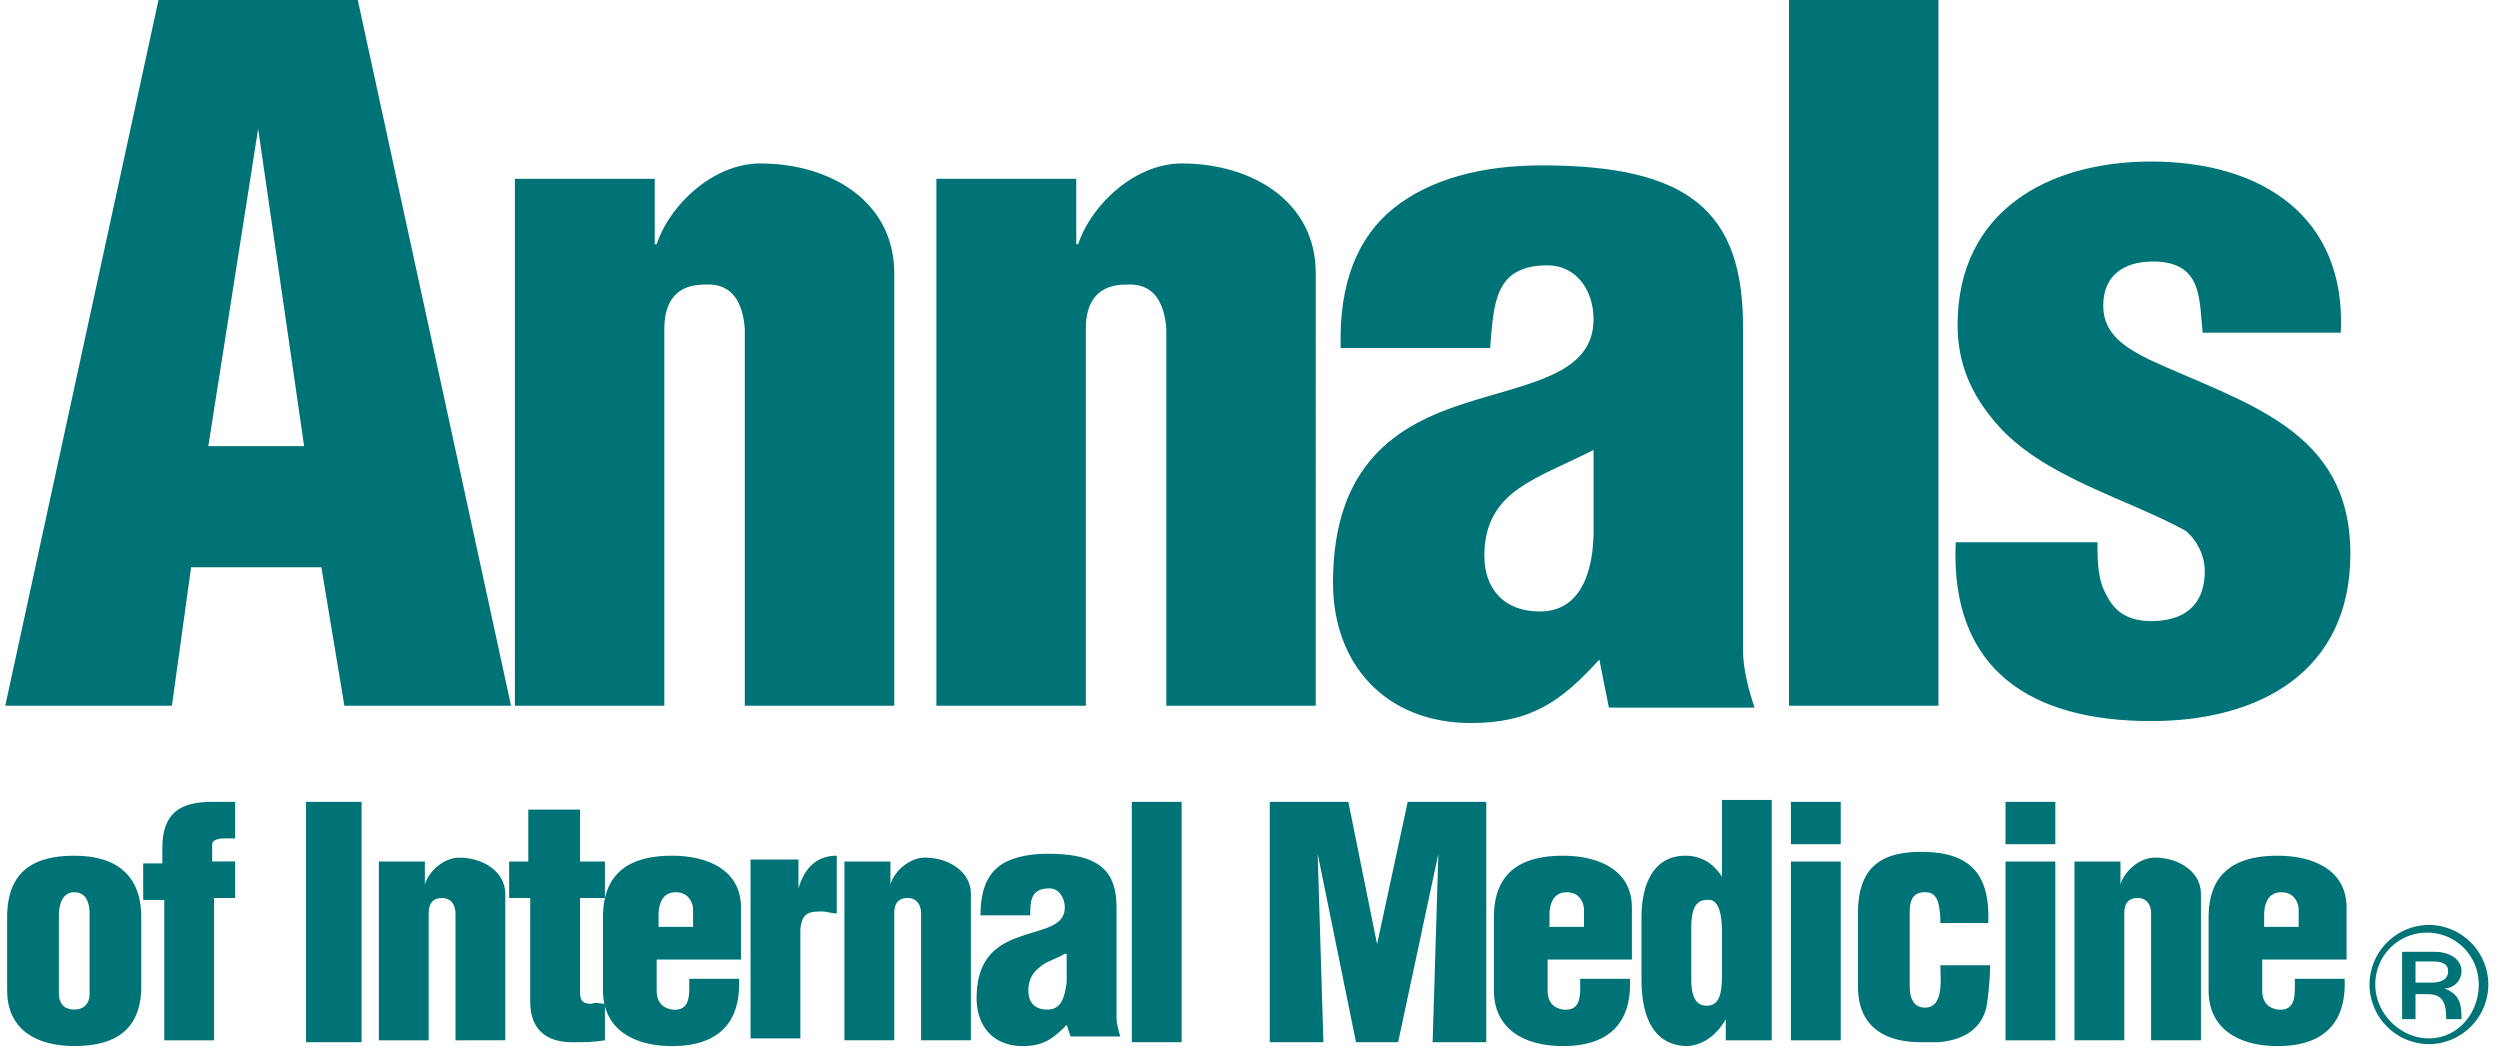
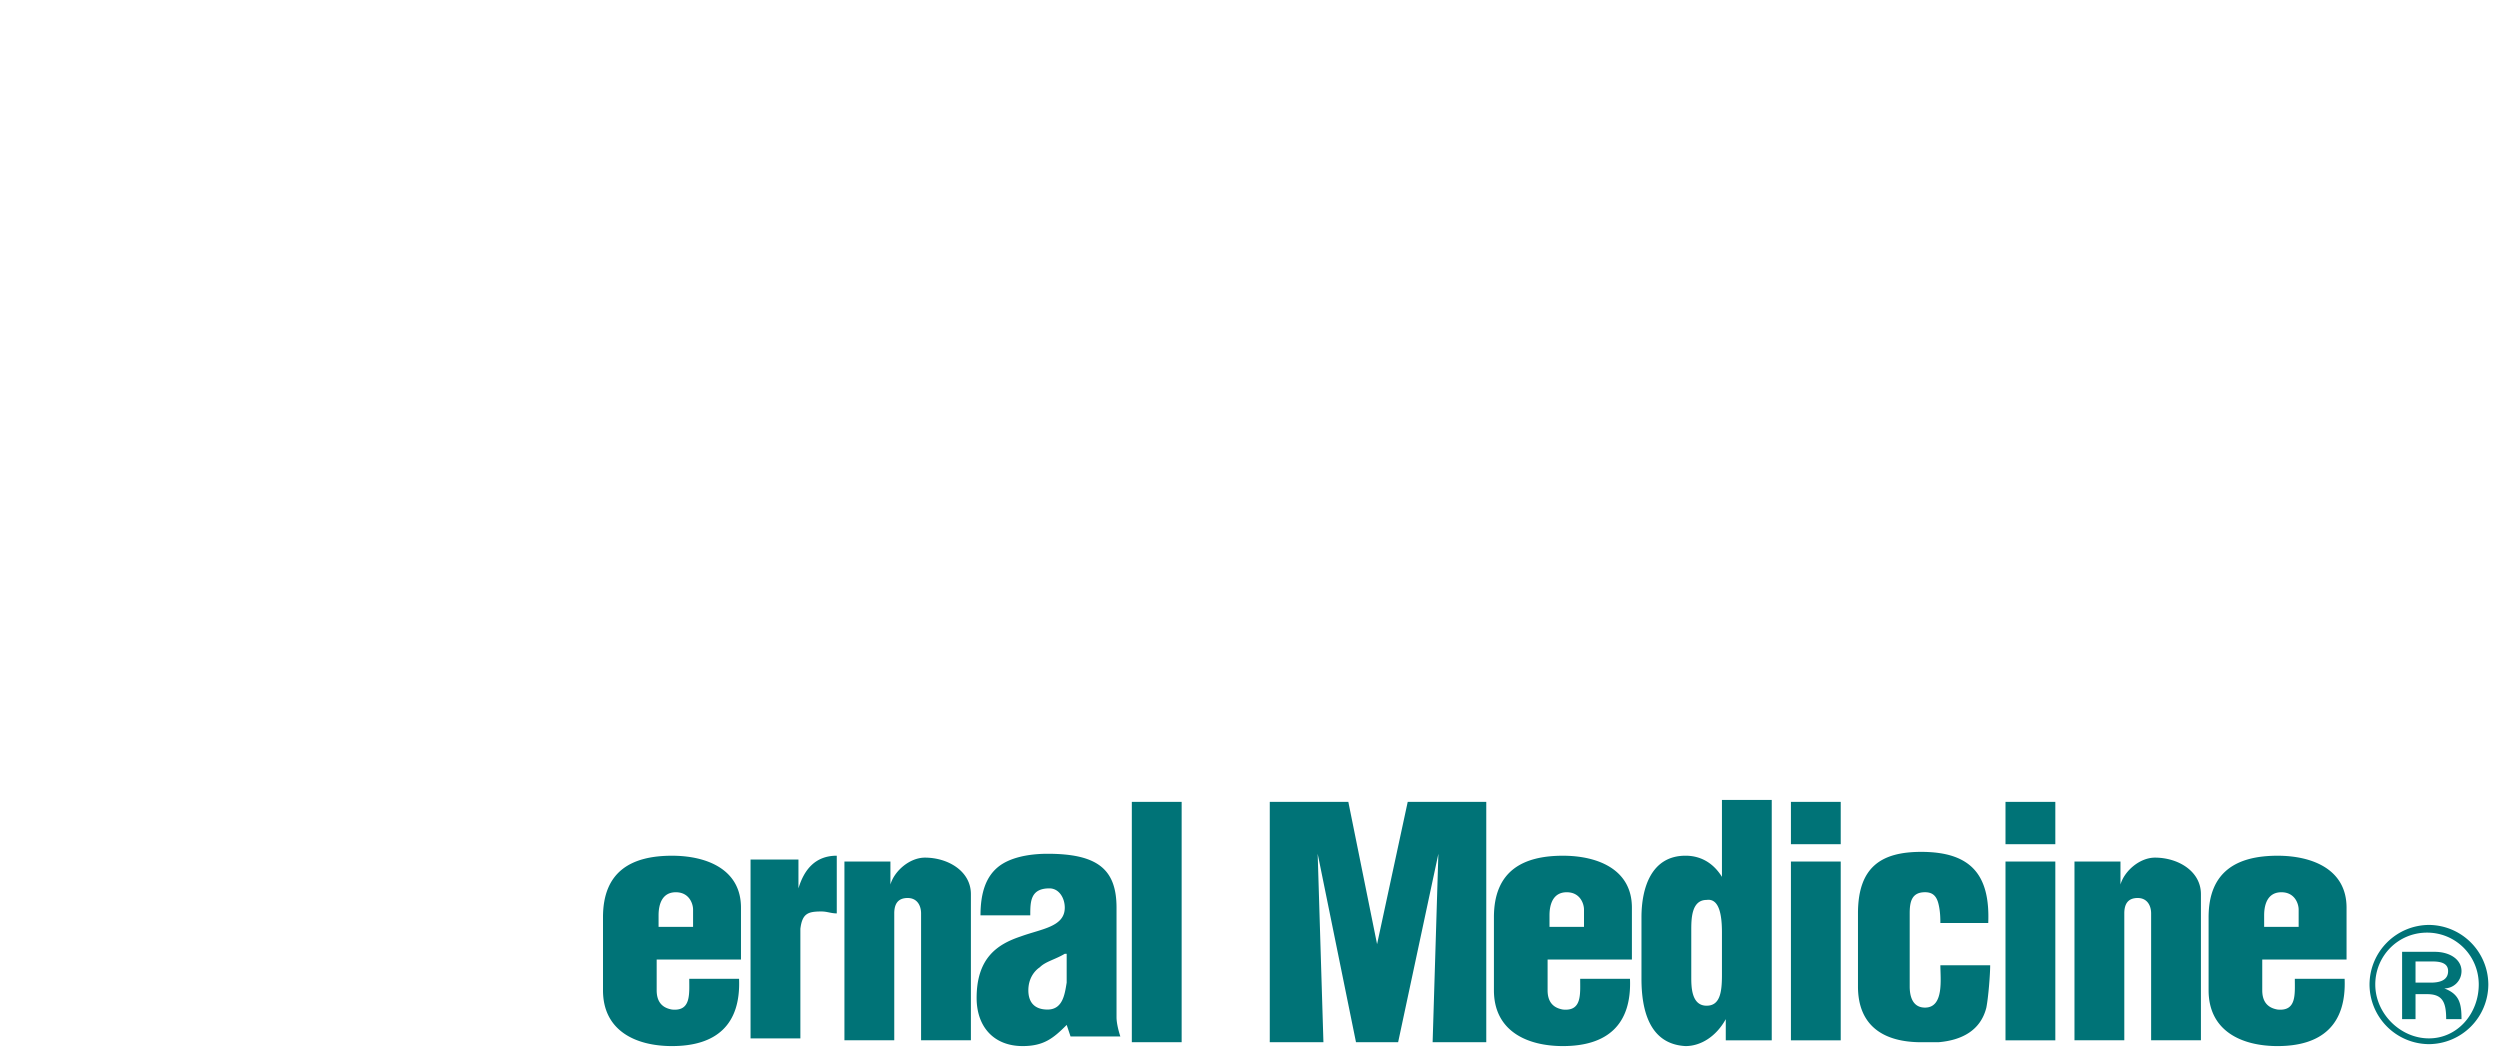
<svg xmlns="http://www.w3.org/2000/svg" width="100" height="42" fill="none">
-   <path d="M.21 28.229L6.34 0h7.971l6.131 28.229h-6.667l-.92-5.538H7.644l-.767 5.538H.21zM10.326 5.153L8.333 17.845h3.832L10.326 5.153zM26.19 7.153v2.615h.077c.536-1.615 2.299-3.23 4.138-3.23 2.836 0 5.365 1.538 5.365 4.384V28.23h-5.978V13.153c-.077-1-.46-1.846-1.61-1.77-1.072 0-1.609.616-1.609 1.77v15.076h-5.977V7.153h5.594zM43.05 7.153v2.615h.077c.537-1.615 2.3-3.23 4.139-3.23 2.835 0 5.364 1.538 5.364 4.384V28.23h-5.977V13.153c-.077-1-.46-1.846-1.61-1.77-1.073 0-1.61.616-1.61 1.77v15.076h-5.977V7.153h5.595zM63.973 26.383c-1.533 1.692-2.76 2.538-5.135 2.538-3.372 0-5.518-2.308-5.518-5.615 0-4.769 2.606-6.307 5.212-7.153 2.605-.846 5.21-1.154 5.21-3.385 0-1.154-.689-2.154-1.838-2.154-2.146 0-2.146 1.539-2.3 3.308h-5.977c-.077-2.615.69-4.461 2.145-5.615 1.457-1.154 3.526-1.692 5.902-1.692 5.9 0 8.047 1.846 8.047 6.46v12.923c0 .77.23 1.615.46 2.307h-5.825l-.383-1.922zm-.23-8.384c-1.226.615-2.223 1-2.989 1.538s-1.38 1.308-1.38 2.692c0 1.308.767 2.23 2.223 2.23 1.763 0 2.146-1.845 2.146-3.23V18zM71.56 28.229V0h5.978v28.229H71.56zM88.114 13.384c-.077-.693-.077-1.462-.307-2-.23-.539-.69-.923-1.686-.923-1.15 0-1.992.538-1.992 1.769 0 1.154.92 1.692 1.84 2.153 3.831 1.77 8.046 2.77 8.046 7.77 0 4.691-3.602 6.69-7.97 6.69-4.752 0-8.047-1.999-7.817-7.152h5.67c0 .692 0 1.538.384 2.153.307.616.843 1 1.763 1 1.303 0 2.146-.615 2.146-2 0-.615-.307-1.23-.767-1.615-2.376-1.307-5.748-2.153-7.587-4.307-.996-1.154-1.533-2.385-1.533-3.923 0-4.538 3.602-6.538 7.74-6.538 4.37 0 7.818 2.154 7.588 6.846h-5.518v.077zM.286 36.69c0-1.847 1.073-2.462 2.683-2.462 1.762 0 2.682.846 2.682 2.461v2.923c-.077 1.615-1.073 2.23-2.682 2.23-1.456 0-2.683-.614-2.683-2.23V36.69zm2.07 3.076c0 .385.23.616.613.616s.613-.231.613-.616v-3.23c0-.462-.153-.846-.613-.846-.46 0-.613.461-.613.922v3.154zM6.57 35.997h-.842v-1.461h.766v-.616c0-1.384.69-1.846 1.993-1.846h.92v1.462h-.46c-.23 0-.46.077-.46.23v.693h.92v1.461h-.844v5.692H6.571v-5.615zM12.242 41.612v-9.538h2.222v9.615h-2.222v-.077zM16.994 34.459v.923c.153-.539.766-1.077 1.38-1.077.919 0 1.838.538 1.838 1.461v5.846H18.22v-5.076c0-.308-.153-.616-.537-.616-.383 0-.536.231-.536.616v5.076h-1.993V34.46h1.84zM20.366 35.92V34.46h.766v-2.077h2.07v2.077h.995v1.461h-.996v3.77c0 .384.153.46.46.46.23-.076.306 0 .536 0v1.462c-.46.077-.843.077-1.302.077-1.073 0-1.686-.538-1.686-1.615V35.92h-.843z" fill="#007377" />
  <path d="M26.267 38.382v1.23c0 .385.153.692.613.77.766.076.69-.616.69-1.231h1.992c.077 1.846-.92 2.692-2.682 2.692-1.456 0-2.76-.616-2.76-2.23v-2.924c0-1.846 1.15-2.46 2.76-2.46 1.38 0 2.759.538 2.759 2.076v2.077h-3.372zm1.456-1.308v-.692c0-.231-.153-.692-.69-.692-.536 0-.69.461-.69.922v.462h1.38zM31.938 34.459v1.077c.23-.77.69-1.308 1.533-1.308v2.308c-.23 0-.383-.077-.613-.077-.537 0-.767.077-.843.692v4.384h-1.993v-7.153h1.916v.077zM35.617 34.459v.923c.153-.539.766-1.077 1.38-1.077.919 0 1.839.538 1.839 1.461v5.846h-1.993v-5.076c0-.308-.153-.616-.537-.616-.383 0-.536.231-.536.616v5.076h-1.993V34.46h1.84zM42.667 40.997c-.536.538-.92.846-1.762.846-1.15 0-1.84-.77-1.84-1.923 0-1.615.843-2.154 1.763-2.462.843-.307 1.763-.384 1.763-1.153 0-.385-.23-.77-.613-.77-.767 0-.767.539-.767 1.077H39.22c0-.923.23-1.538.69-1.922.46-.385 1.226-.539 1.992-.539 1.993 0 2.759.615 2.759 2.154v4.384c0 .23.077.538.153.77h-1.992l-.154-.462zm-.076-2.846c-.383.23-.767.307-.997.538-.23.154-.46.462-.46.923 0 .462.23.77.767.77.613 0 .69-.616.766-1.078v-1.153h-.076zM45.273 41.612v-9.538h1.993v9.615h-1.993v-.077zM50.791 41.612v-9.538h3.142l1.15 5.692 1.226-5.692h3.142v9.615h-2.146l.23-7.538-1.61 7.538H54.24l-1.533-7.538.23 7.538H50.79v-.077zM61.904 38.382v1.23c0 .385.153.692.613.77.766.076.69-.616.69-1.231h1.992c.077 1.846-.92 2.692-2.682 2.692-1.456 0-2.76-.616-2.76-2.23v-2.924c0-1.846 1.15-2.46 2.76-2.46 1.38 0 2.759.538 2.759 2.076v2.077h-3.372zm1.456-1.308v-.692c0-.231-.153-.692-.69-.692-.536 0-.69.461-.69.922v.462h1.38zM69.031 41.612v-.846c-.383.692-.996 1.077-1.61 1.077-1.456-.077-1.762-1.462-1.762-2.692v-2.462c0-1.153.383-2.461 1.763-2.461.536 0 1.073.23 1.456.846v-3.077h1.992v9.615h-1.839zm-1.38-2.538c0 .384 0 1.154.614 1.154.536 0 .613-.539.613-1.231v-1.692c0-.616-.077-1.385-.613-1.308-.614 0-.614.77-.614 1.23v1.847zM71.637 33.767v-1.693h1.992v1.693h-1.992zm0 7.845V34.46h1.992v7.153h-1.992zM77.615 37.15v-.153c0-.23 0-.538-.077-.846-.077-.308-.23-.462-.537-.462-.536 0-.613.385-.613.846v2.923c0 .462.154.846.613.846.767 0 .614-1.153.614-1.692h1.992c0 .385-.076 1.308-.153 1.692-.23.923-.996 1.308-1.916 1.385h-.69c-1.456 0-2.529-.615-2.529-2.23v-2.924c0-1.845.92-2.46 2.53-2.46 1.992 0 2.758.922 2.681 2.845h-1.915v.23zM80.22 33.767v-1.693h1.993v1.693H80.22zm0 7.845V34.46h1.993v7.153H80.22zM84.819 34.459v.923c.153-.539.766-1.077 1.38-1.077.919 0 1.838.538 1.838 1.461v5.846h-1.992v-5.076c0-.308-.154-.616-.537-.616s-.536.231-.536.616v5.076h-1.993V34.46h1.84zM90.49 38.382v1.23c0 .385.153.692.613.77.766.076.69-.616.69-1.231h1.992c.077 1.846-.92 2.692-2.682 2.692-1.456 0-2.759-.616-2.759-2.23v-2.924c0-1.846 1.15-2.46 2.759-2.46 1.38 0 2.759.538 2.759 2.076v2.077H90.49zm1.456-1.308v-.692c0-.231-.153-.692-.69-.692-.536 0-.69.461-.69.922v.462h1.38zM96.084 40.766h.537v-1h.46c.613 0 .766.308.766 1h.613c0-.615-.076-1-.69-1.23.384 0 .69-.308.69-.693 0-.461-.46-.77-1.073-.77h-1.303v2.693zm.537-2.307h.69c.46 0 .613.153.613.384 0 .308-.23.462-.69.462h-.613v-.846zm-1.84.922a2.392 2.392 0 002.376 2.385 2.392 2.392 0 002.376-2.384 2.392 2.392 0 00-2.376-2.385 2.392 2.392 0 00-2.376 2.385zm.23 0c0-1.153.92-2.076 2.07-2.076s2.069.923 2.069 2.077c0 1.153-.843 2.153-1.993 2.153-1.15 0-2.146-1-2.146-2.153z" fill="#007377" />
</svg>